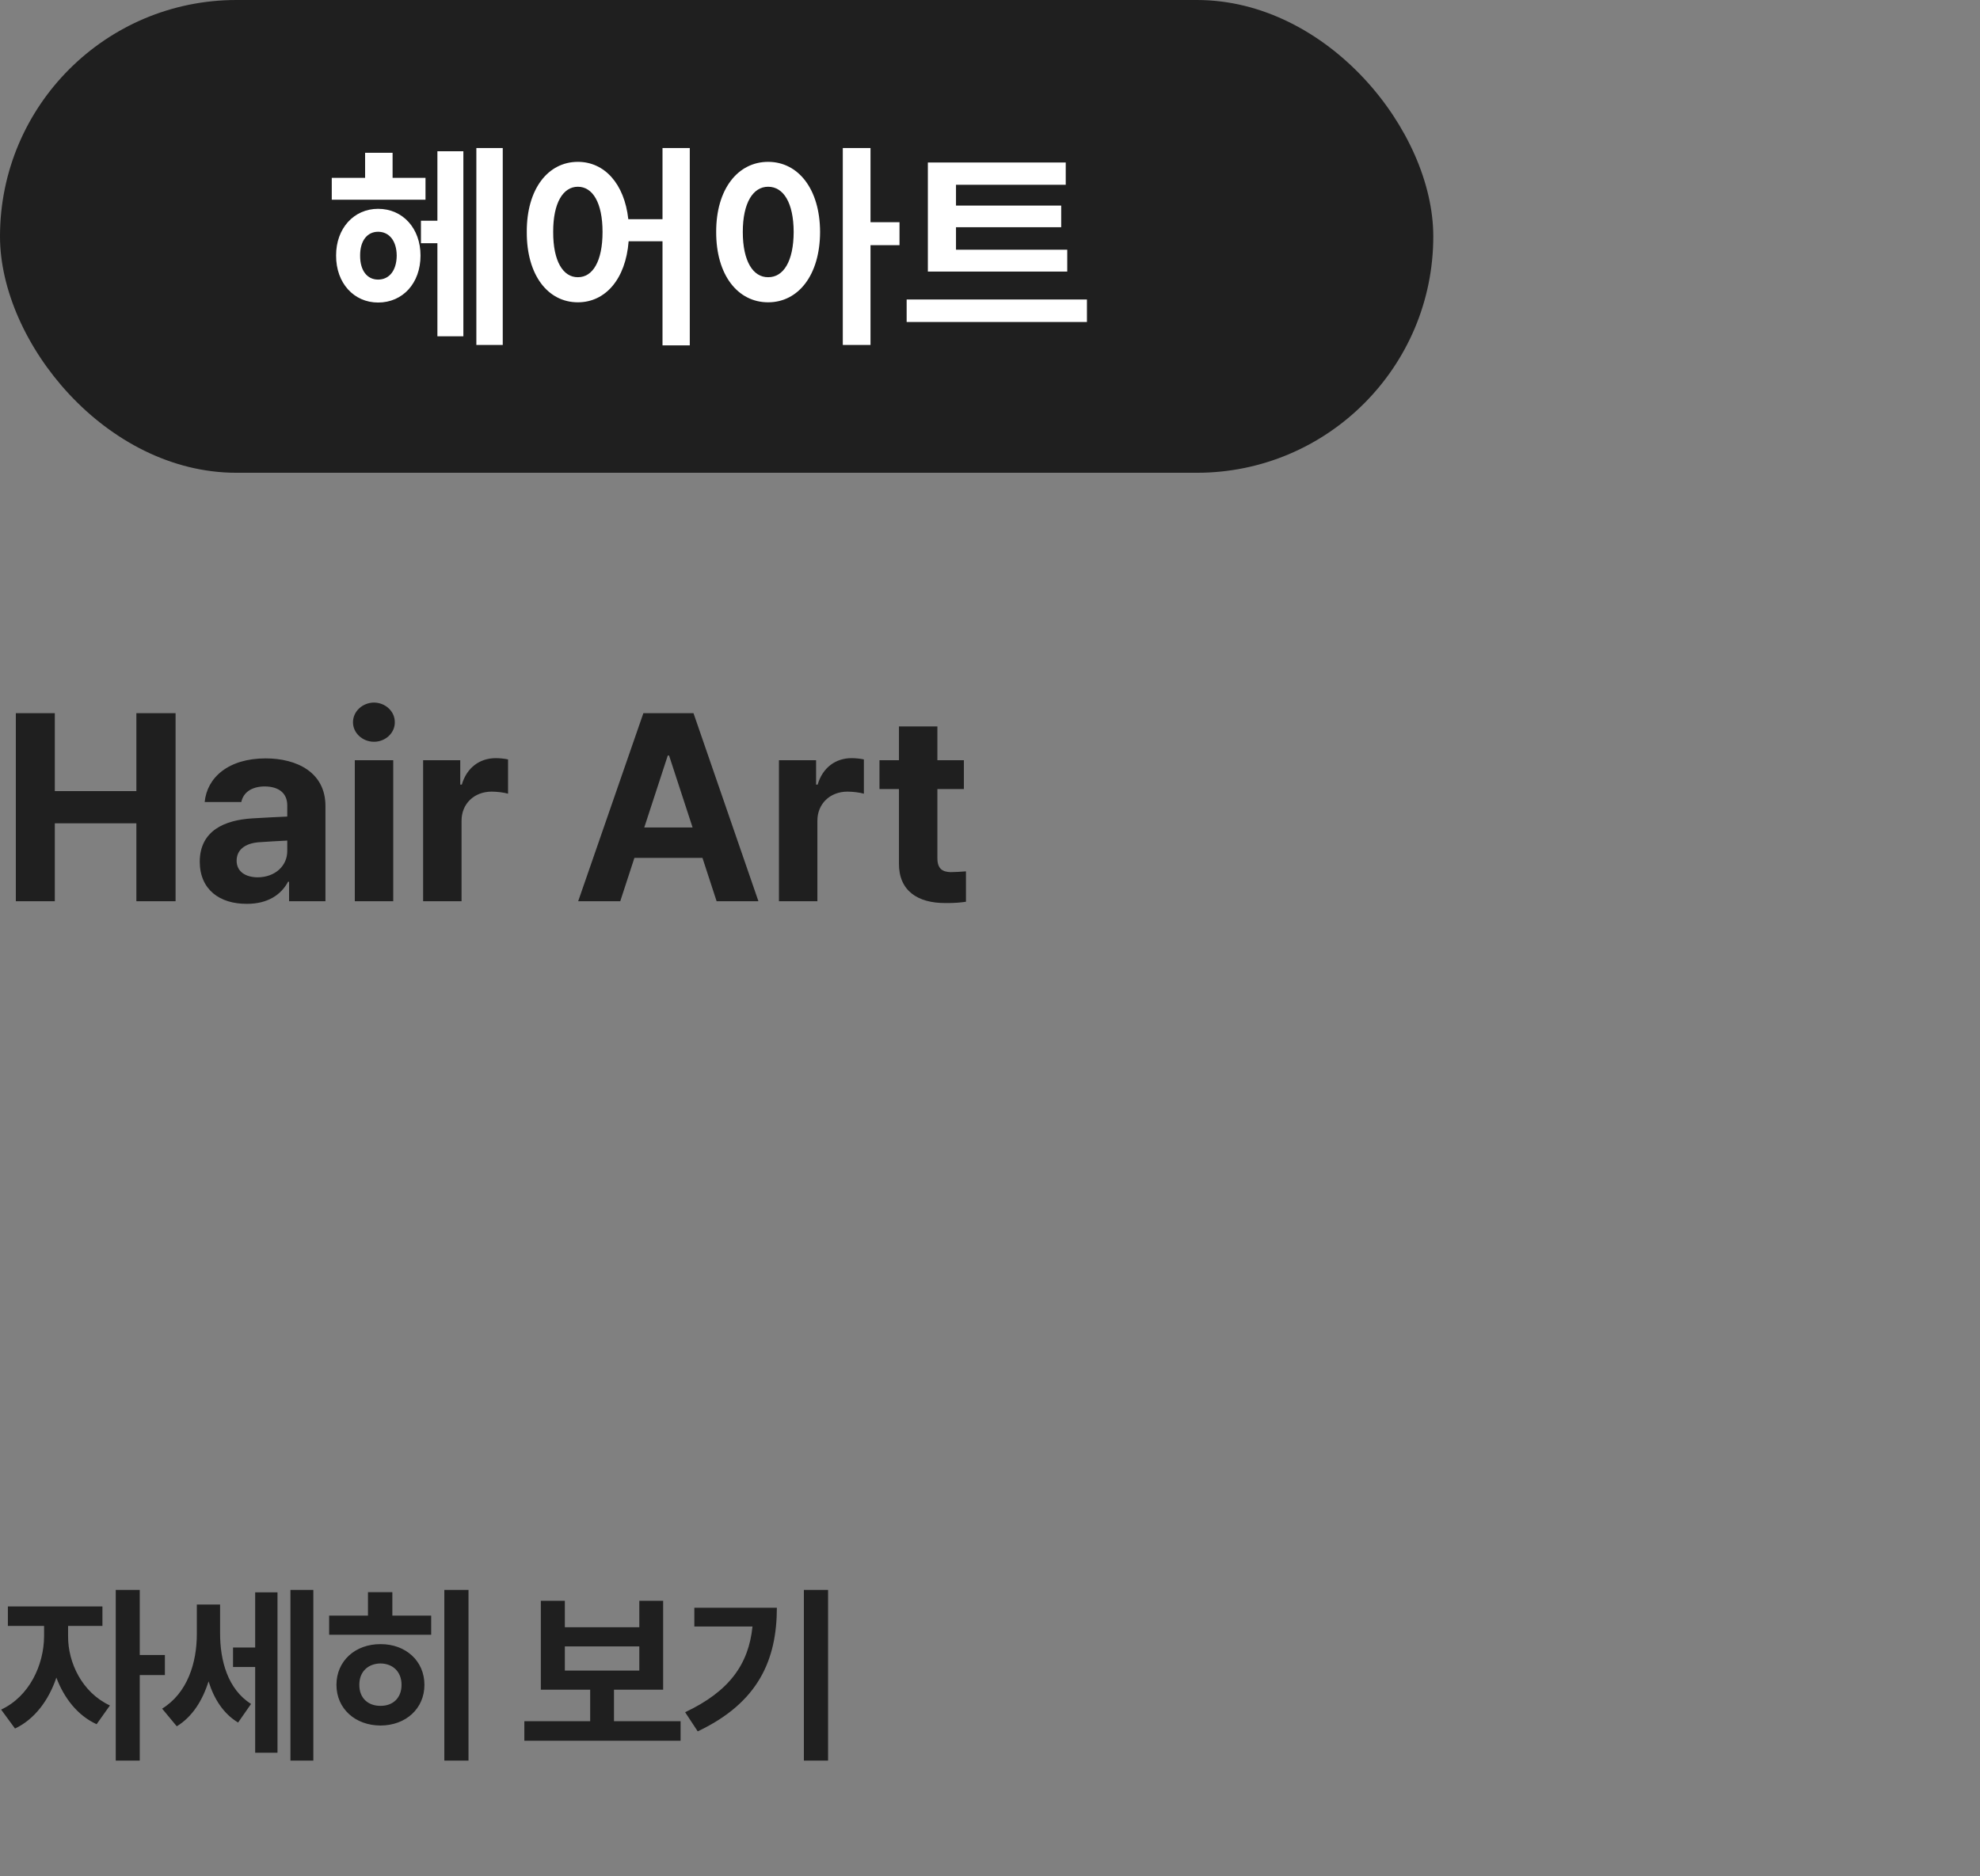
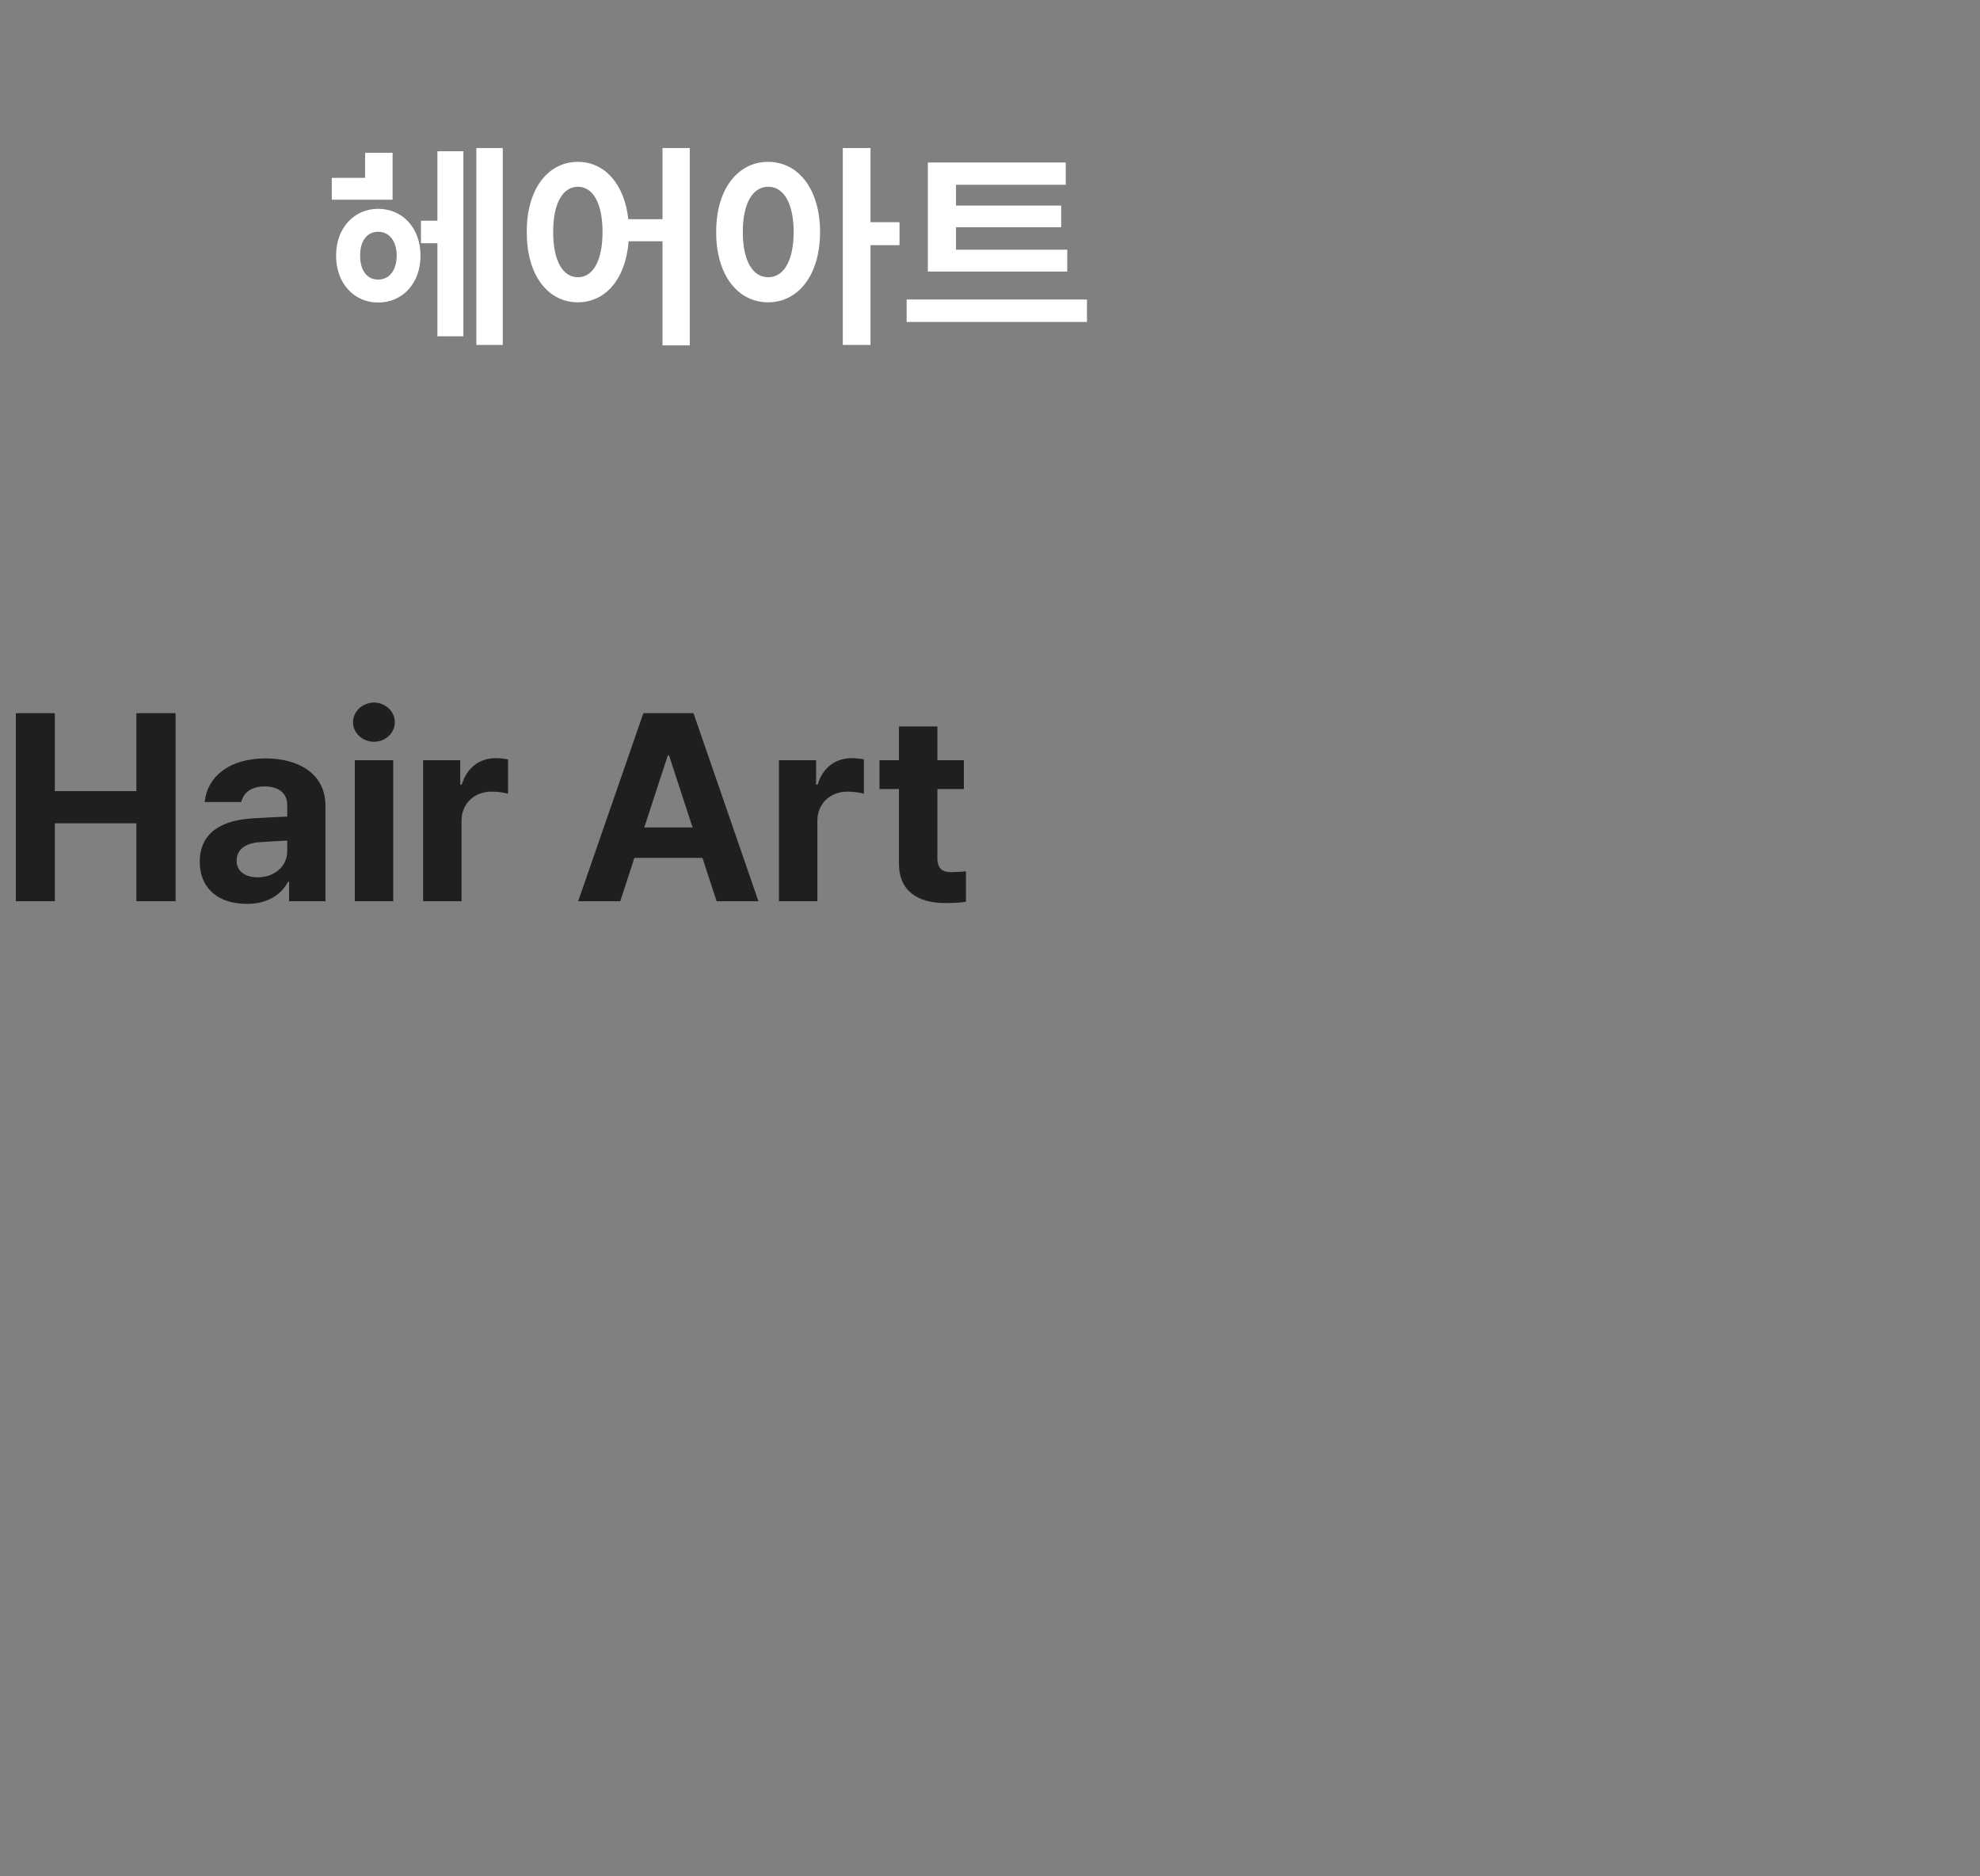
<svg xmlns="http://www.w3.org/2000/svg" width="134" height="127" viewBox="0 0 134 127" fill="none">
  <rect x="0" y="0" width="134" height="127" fill="#808080" stroke="none" />
  <path d="M1.072 61V48.273H3.709V53.547H9.229V48.273H11.883V61H9.229V55.727H3.709V61H1.072ZM13.518 58.328C13.526 56.201 15.231 55.507 17.068 55.393C17.754 55.349 19.037 55.287 19.441 55.27V54.496C19.433 53.696 18.888 53.239 17.912 53.23C17.024 53.239 16.471 53.635 16.33 54.285H13.852C14.01 52.633 15.451 51.332 17.982 51.332C20.065 51.332 22.034 52.264 22.025 54.566V61H19.564V59.682H19.494C19.028 60.56 18.114 61.185 16.699 61.176C14.871 61.185 13.526 60.218 13.518 58.328ZM16.014 58.258C16.014 58.987 16.602 59.374 17.438 59.383C18.624 59.374 19.45 58.601 19.441 57.59V56.895C19.046 56.913 17.93 56.975 17.49 57.01C16.585 57.089 16.014 57.52 16.014 58.258ZM24.012 61V51.455H26.613V61H24.012ZM23.889 48.889C23.889 48.15 24.53 47.562 25.312 47.553C26.086 47.562 26.727 48.15 26.719 48.889C26.727 49.609 26.086 50.207 25.312 50.207C24.53 50.207 23.889 49.609 23.889 48.889ZM28.635 61V51.455H31.148V53.107H31.254C31.597 51.938 32.484 51.315 33.557 51.315C33.82 51.315 34.154 51.35 34.383 51.402V53.723C34.137 53.644 33.636 53.582 33.275 53.582C32.098 53.582 31.227 54.399 31.236 55.568V61H28.635ZM41.977 61H39.129L43.541 48.273H46.934L51.328 61H48.498L47.54 58.065H42.935L41.977 61ZM43.602 56.008H46.872L45.281 51.139H45.193L43.602 56.008ZM52.717 61V51.455H55.23V53.107H55.336C55.679 51.938 56.566 51.315 57.639 51.315C57.902 51.315 58.236 51.35 58.465 51.402V53.723C58.219 53.644 57.718 53.582 57.357 53.582C56.18 53.582 55.31 54.399 55.318 55.568V61H52.717ZM65.232 51.455V53.406H63.44V58.065C63.431 58.829 63.809 59.014 64.336 59.031C64.6 59.031 65.057 59.005 65.373 58.978V61.035C65.092 61.079 64.626 61.132 63.984 61.123C62.103 61.132 60.82 60.288 60.838 58.434V53.406H59.52V51.455H60.838V49.17H63.44V51.455H65.232Z" fill="#1F1F1F" />
-   <rect width="97" height="32" rx="16" fill="#1F1F1F" />
-   <path d="M34.025 10.018V23.348H32.238V10.018H34.025ZM22.453 13.519V12.039H24.709V10.34H26.569V12.039H28.796V13.519H22.453ZM22.746 17.298C22.739 15.452 23.955 14.134 25.588 14.134C27.258 14.134 28.459 15.452 28.459 17.298C28.459 19.166 27.258 20.477 25.588 20.477C23.955 20.477 22.739 19.166 22.746 17.298ZM24.372 17.298C24.365 18.323 24.855 18.924 25.588 18.924C26.335 18.924 26.84 18.323 26.848 17.298C26.84 16.294 26.335 15.687 25.588 15.687C24.855 15.687 24.365 16.294 24.372 17.298ZM28.488 16.463V14.94H29.602V10.237H31.359V22.762H29.602V16.463H28.488ZM39.108 10.955C40.91 10.955 42.258 12.435 42.522 14.837H44.836V10.018H46.682V23.377H44.836V16.331H42.544C42.346 18.895 40.969 20.462 39.108 20.462C37.087 20.462 35.637 18.631 35.651 15.701C35.637 12.793 37.087 10.955 39.108 10.955ZM37.438 15.701C37.431 17.686 38.112 18.77 39.108 18.763C40.112 18.77 40.778 17.686 40.778 15.701C40.778 13.724 40.112 12.64 39.108 12.64C38.112 12.64 37.431 13.724 37.438 15.701ZM51.984 10.955C54.02 10.955 55.493 12.793 55.5 15.701C55.493 18.631 54.02 20.462 51.984 20.462C49.941 20.462 48.461 18.631 48.469 15.701C48.461 12.793 49.941 10.955 51.984 10.955ZM50.27 15.701C50.27 17.686 50.966 18.77 51.984 18.763C53.024 18.77 53.706 17.686 53.713 15.701C53.706 13.724 53.024 12.64 51.984 12.64C50.966 12.64 50.27 13.724 50.27 15.701ZM57.038 23.348V10.018H58.913V15.042H60.876V16.595H58.913V23.348H57.038ZM72.228 16.902V18.382H62.795V10.999H72.126V12.508H64.699V13.914H71.818V15.379H64.699V16.902H72.228ZM61.359 21.795V20.271H73.561V21.795H61.359Z" fill="white" />
-   <path d="M4.608 110.764C4.602 112.522 5.542 114.553 7.439 115.436L6.538 116.705C5.25 116.115 4.335 114.934 3.815 113.55C3.301 115.074 2.349 116.369 1.016 116.997L0.076 115.715C2 114.82 2.971 112.674 2.983 110.764V110.053H0.533V108.732H6.932V110.053H4.608V110.764ZM7.833 119.168V107.615H9.458V112.021H11.159V113.379H9.458V119.168H7.833ZM14.895 110.522C14.889 112.395 15.409 114.325 16.99 115.334L16.114 116.591C15.111 115.988 14.483 114.985 14.114 113.804C13.702 115.112 13.01 116.21 11.963 116.845L10.972 115.651C12.686 114.591 13.321 112.554 13.321 110.599V108.605H14.895V110.522ZM15.771 112.833V111.513H17.269V107.78H18.78V118.635H17.269V112.833H15.771ZM19.656 119.168V107.615H21.205V119.168H19.656ZM31.707 107.615V119.168H30.07V107.615H31.707ZM22.275 110.649V109.354H24.903V107.768H26.553V109.354H29.181V110.649H22.275ZM22.77 114.039C22.77 112.427 24.039 111.278 25.753 111.284C27.461 111.278 28.724 112.427 28.724 114.039C28.724 115.651 27.461 116.788 25.753 116.794C24.039 116.788 22.77 115.651 22.77 114.039ZM24.319 114.039C24.312 114.934 24.909 115.467 25.753 115.461C26.585 115.467 27.175 114.934 27.175 114.039C27.175 113.15 26.585 112.604 25.753 112.592C24.909 112.604 24.312 113.15 24.319 114.039ZM46.06 116.502V117.822H35.485V116.502H39.941V114.369H36.602V108.352H38.227V110.142H43.267V108.352H44.88V114.369H41.553V116.502H46.06ZM38.227 113.074H43.267V111.437H38.227V113.074ZM56.042 107.615V119.168H54.404V107.615H56.042ZM46.368 115.893C49.352 114.483 50.666 112.655 50.926 110.091H46.99V108.821H52.576C52.57 112.325 51.345 115.239 47.219 117.188L46.368 115.893Z" fill="#1F1F1F" />
+   <path d="M34.025 10.018V23.348H32.238V10.018H34.025ZM22.453 13.519V12.039H24.709V10.34H26.569V12.039V13.519H22.453ZM22.746 17.298C22.739 15.452 23.955 14.134 25.588 14.134C27.258 14.134 28.459 15.452 28.459 17.298C28.459 19.166 27.258 20.477 25.588 20.477C23.955 20.477 22.739 19.166 22.746 17.298ZM24.372 17.298C24.365 18.323 24.855 18.924 25.588 18.924C26.335 18.924 26.84 18.323 26.848 17.298C26.84 16.294 26.335 15.687 25.588 15.687C24.855 15.687 24.365 16.294 24.372 17.298ZM28.488 16.463V14.94H29.602V10.237H31.359V22.762H29.602V16.463H28.488ZM39.108 10.955C40.91 10.955 42.258 12.435 42.522 14.837H44.836V10.018H46.682V23.377H44.836V16.331H42.544C42.346 18.895 40.969 20.462 39.108 20.462C37.087 20.462 35.637 18.631 35.651 15.701C35.637 12.793 37.087 10.955 39.108 10.955ZM37.438 15.701C37.431 17.686 38.112 18.77 39.108 18.763C40.112 18.77 40.778 17.686 40.778 15.701C40.778 13.724 40.112 12.64 39.108 12.64C38.112 12.64 37.431 13.724 37.438 15.701ZM51.984 10.955C54.02 10.955 55.493 12.793 55.5 15.701C55.493 18.631 54.02 20.462 51.984 20.462C49.941 20.462 48.461 18.631 48.469 15.701C48.461 12.793 49.941 10.955 51.984 10.955ZM50.27 15.701C50.27 17.686 50.966 18.77 51.984 18.763C53.024 18.77 53.706 17.686 53.713 15.701C53.706 13.724 53.024 12.64 51.984 12.64C50.966 12.64 50.27 13.724 50.27 15.701ZM57.038 23.348V10.018H58.913V15.042H60.876V16.595H58.913V23.348H57.038ZM72.228 16.902V18.382H62.795V10.999H72.126V12.508H64.699V13.914H71.818V15.379H64.699V16.902H72.228ZM61.359 21.795V20.271H73.561V21.795H61.359Z" fill="white" />
</svg>